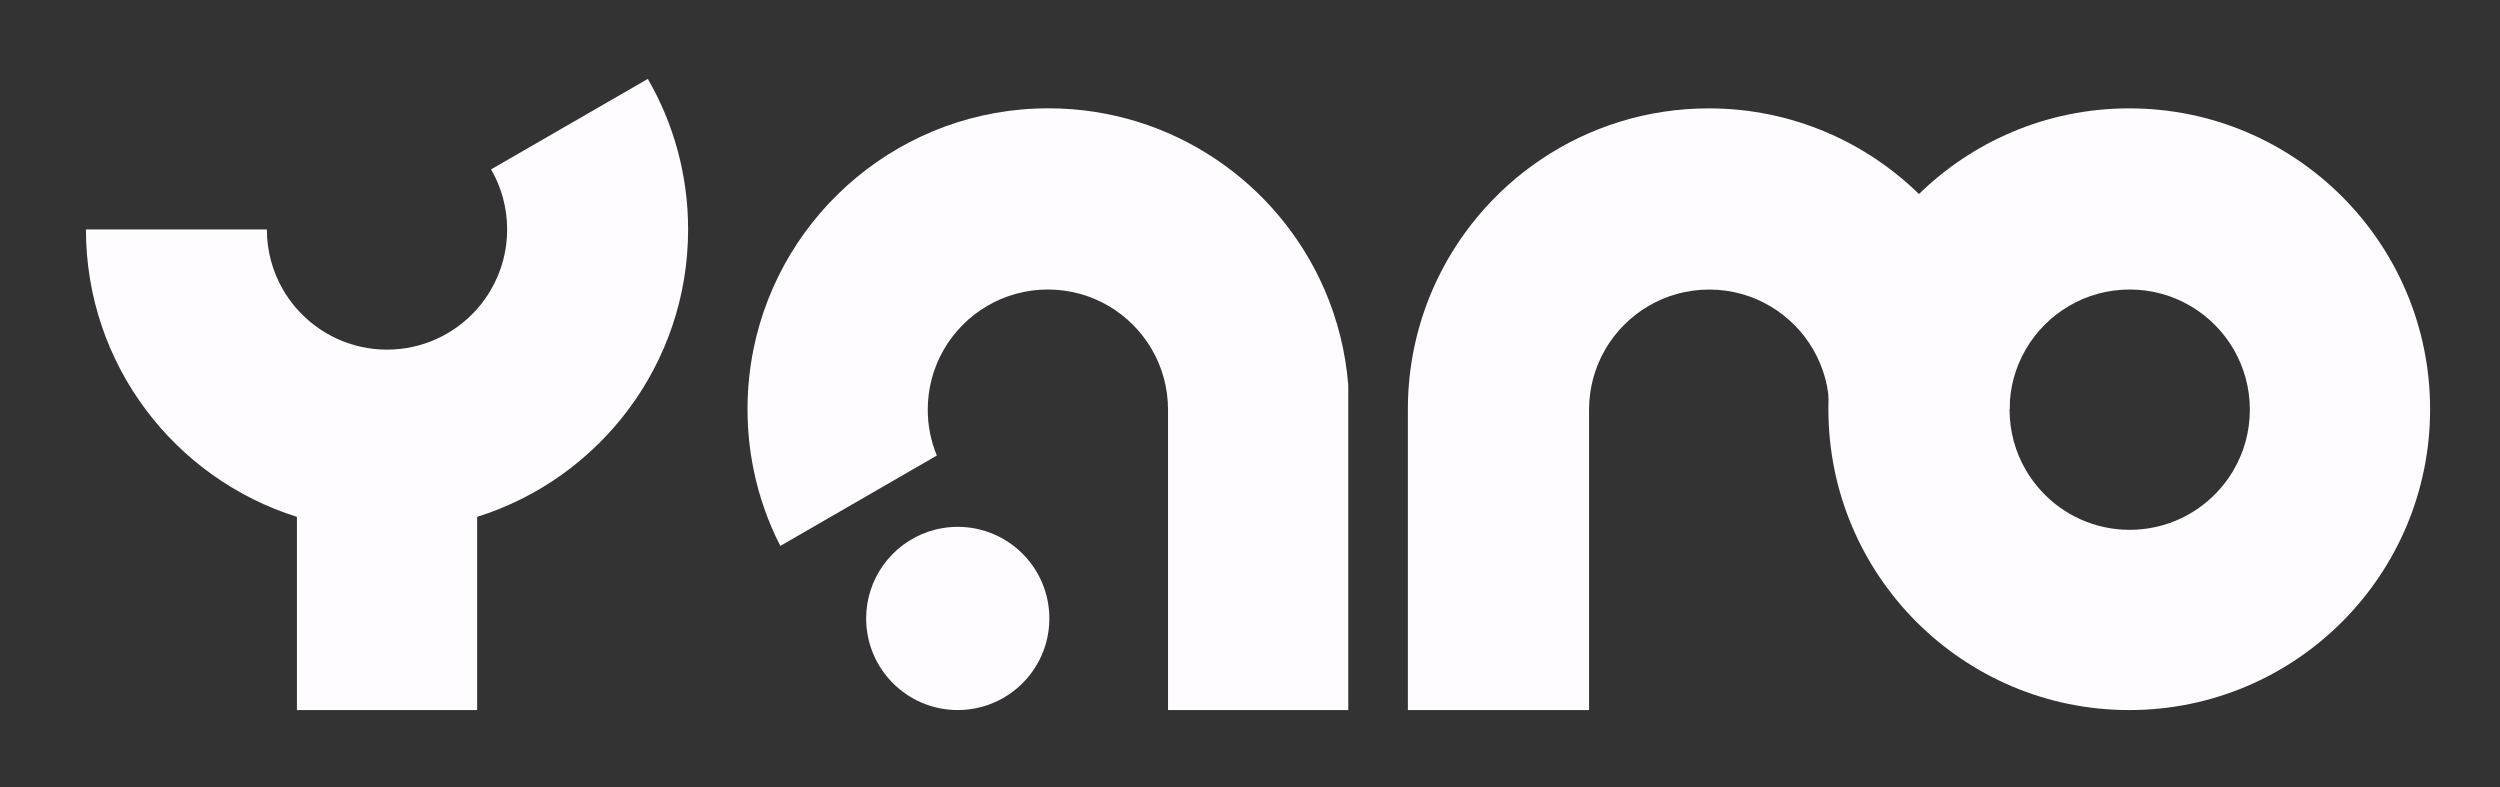
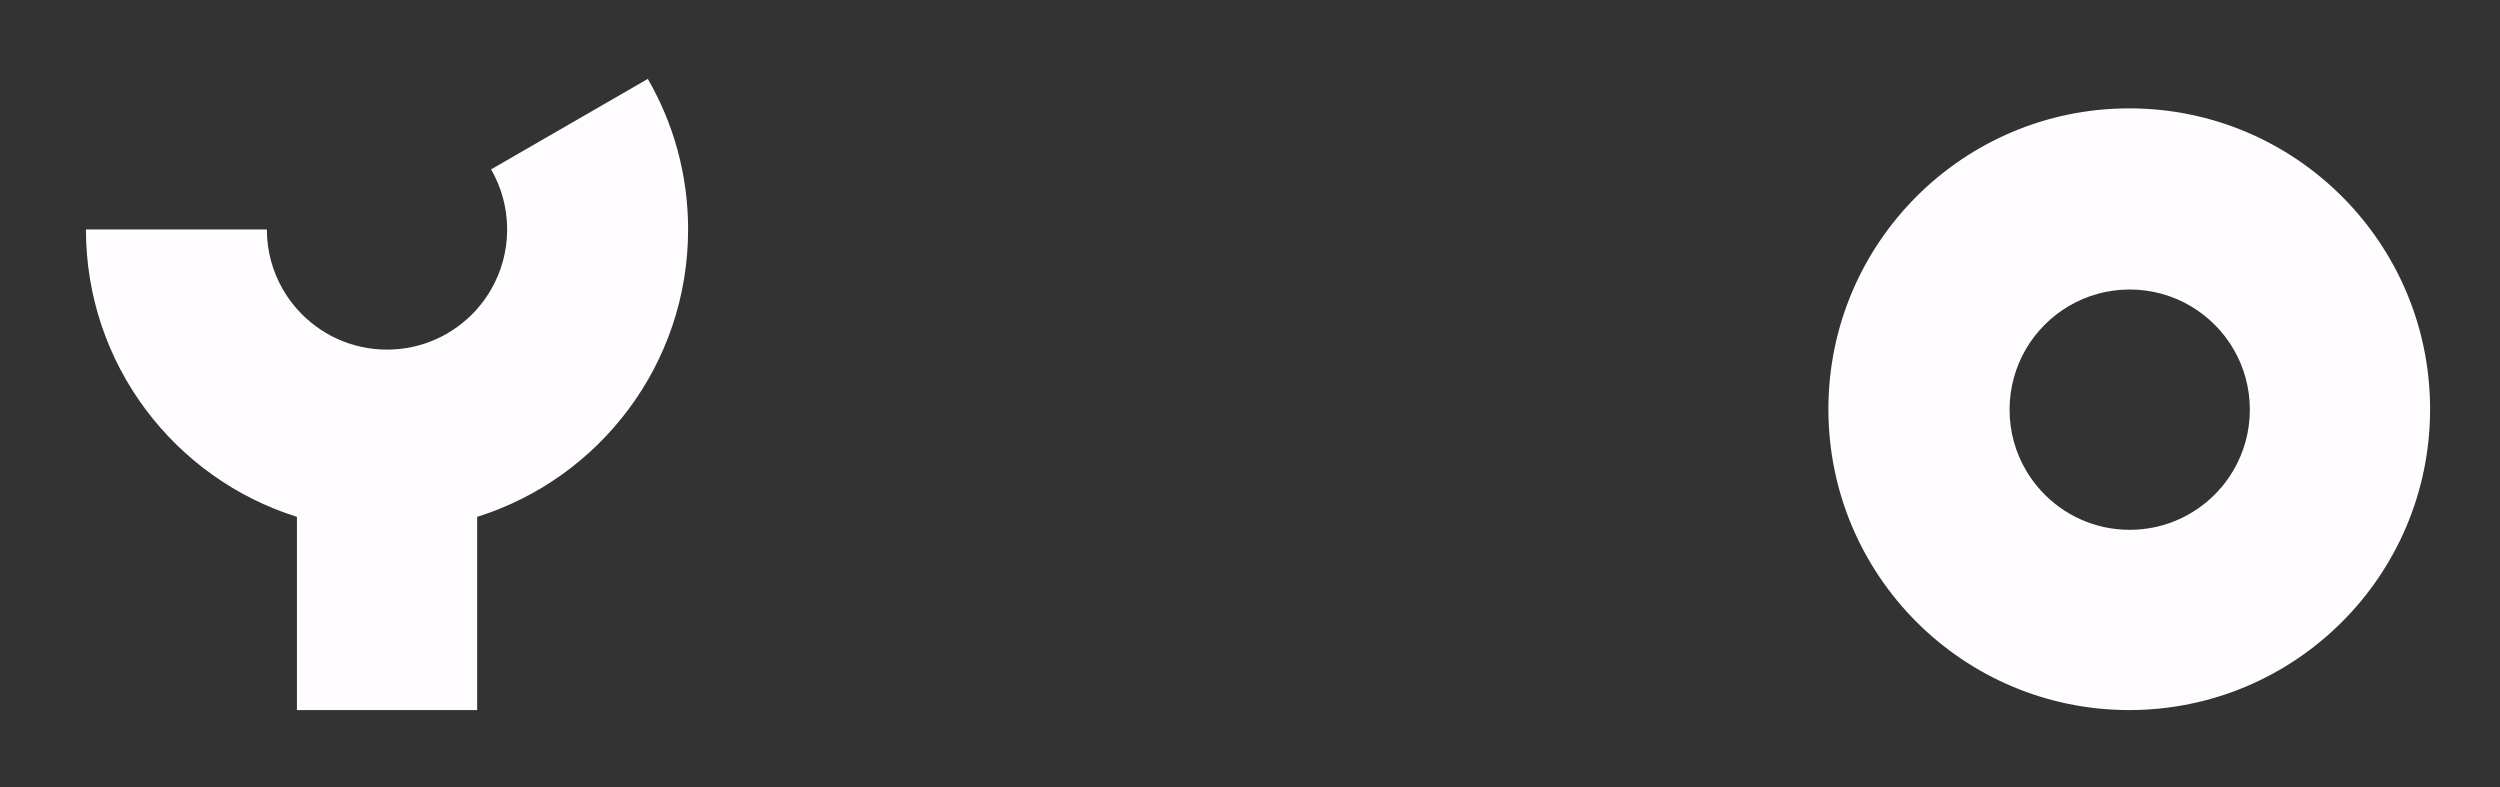
<svg xmlns="http://www.w3.org/2000/svg" xmlns:ns1="http://www.inkscape.org/namespaces/inkscape" xmlns:ns2="http://sodipodi.sourceforge.net/DTD/sodipodi-0.dtd" width="508" height="160" viewBox="0 0 134.408 42.333" version="1.1" id="svg206" ns1:version="1.4 (e7c3feb100, 2024-10-09)" ns2:docname="YARO_blanco_128px.svg" ns1:export-filename="YARO_blanco_espacio.png" ns1:export-xdpi="27.552542" ns1:export-ydpi="27.552542">
  <rect x="0" y="0" width="134.408" height="42.333" fill="#333333" stroke="none" />
  <ns2:namedview id="namedview208" pagecolor="#ffffff" bordercolor="#000000" borderopacity="0.25" ns1:showpageshadow="2" ns1:pageopacity="0.0" ns1:pagecheckerboard="0" ns1:deskcolor="#d1d1d1" ns1:document-units="mm" showgrid="false" ns1:zoom="0.66012205" ns1:cx="633.97367" ns1:cy="271.91941" ns1:window-width="1920" ns1:window-height="979" ns1:window-x="0" ns1:window-y="0" ns1:window-maximized="1" ns1:current-layer="layer1" />
  <defs id="defs203" />
  <g ns1:label="Capa 1" ns1:groupmode="layer" id="layer1" transform="translate(234.941,-76.687)">
    <g id="g90" transform="matrix(0.105,0,0,0.105,-384.551,76.251)">
      <g id="g72">
        <path class="st3" d="m 1777.19,121.65 c 0,69.07 -45.41,127.53 -108.02,147.14 v 98.94 h -92.28 v -98.94 c -62.6,-19.61 -108.03,-78.07 -108.03,-147.14 h 92.64 c 0,11.15 2.97,21.61 8.17,30.63 1.84,3.2 3.96,6.23 6.33,9.03 0.3,0.34 0.58,0.68 0.89,1.03 11.27,12.77 27.76,20.83 46.13,20.83 17.91,0 34.02,-7.65 45.25,-19.86 0.31,-0.33 0.6,-0.66 0.89,-0.99 2.67,-3.01 5.04,-6.3 7.06,-9.79 5.29,-9.08 8.31,-19.63 8.31,-30.88 0,-11.21 -3,-21.73 -8.23,-30.77 l 80.25,-46.32 c 13.13,22.67 20.64,49 20.64,77.09 z" id="path70" style="fill:#fffcff" />
      </g>
      <g id="g76">
-         <path class="st3" d="m 2453.81,213.69 h -92.28 c -0.05,-11.06 -3,-21.44 -8.15,-30.39 v -0.01 c -10.62,-18.45 -30.54,-30.88 -53.36,-30.88 -22.72,0 -42.56,12.32 -53.22,30.63 -5.28,9.08 -8.3,19.64 -8.3,30.9 v 153.8 h -92.77 V 213.69 c 0,-21.77 4.52,-42.49 12.67,-61.28 23.69,-54.58 78.07,-92.77 141.38,-92.77 85.06,0 154.03,68.96 154.03,154.05 z" id="path74" style="fill:#fffcff" />
-       </g>
+         </g>
      <g id="g80">
        <path class="st3" d="m 2515.09,59.64 c -85.07,0 -154.04,68.97 -154.04,154.05 0,85.07 68.97,154.04 154.04,154.04 85.08,0 154.05,-68.97 154.05,-154.04 0,-85.09 -68.97,-154.05 -154.05,-154.05 z m 53.59,184.92 c -1.84,3.2 -3.96,6.23 -6.33,9.03 -11.29,13.37 -28.16,21.85 -47.02,21.85 -17.91,0 -34.02,-7.65 -45.25,-19.86 -3.03,-3.28 -5.7,-6.9 -7.95,-10.78 -5.29,-9.08 -8.31,-19.63 -8.31,-30.88 0,-11.26 3.02,-21.82 8.3,-30.9 10.65,-18.32 30.5,-30.63 53.22,-30.63 22.82,0 42.75,12.43 53.36,30.88 v 0.01 c 5.19,9.02 8.15,19.48 8.15,30.63 0,11.17 -2.97,21.63 -8.17,30.65 z" id="path78" style="fill:#fffcff" />
      </g>
      <g id="g84">
-         <path class="st3" d="m 1962.16,320.83 c 0,17.47 -9.55,32.71 -23.72,40.77 -6.83,3.9 -14.75,6.12 -23.19,6.12 -25.9,0 -46.9,-21 -46.9,-46.9 0,-4.93 0.76,-9.68 2.18,-14.14 6,-18.99 23.75,-32.76 44.72,-32.76 25.91,0.01 46.91,21.01 46.91,46.91 z" id="path82" style="fill:#fffcff" />
-       </g>
+         </g>
      <g id="g88">
-         <path class="st3" d="m 2115.21,201.45 v 166.27 h -92.29 v -153.8 c 0,-11.26 -3.02,-21.82 -8.3,-30.9 -10.65,-18.32 -30.5,-30.63 -53.22,-30.63 -22.82,0 -42.75,12.43 -53.36,30.88 v 0.01 c -5.19,9.02 -8.15,19.48 -8.15,30.63 0,8.33 1.65,16.25 4.65,23.49 l -4.65,2.69 -7.92,4.57 -67.57,39.02 c -6.22,-12.16 -10.87,-25.25 -13.67,-39.02 -2.03,-9.93 -3.11,-20.22 -3.12,-30.76 v -0.24 c 0,-10.45 1.04,-20.65 3.02,-30.52 14.17,-70.46 76.39,-123.53 151.02,-123.53 63.3,0 117.69,38.18 141.38,92.77 6.6,15.25 10.82,31.76 12.18,49.07 z" id="path86" style="fill:#fffcff" />
-       </g>
+         </g>
    </g>
  </g>
</svg>